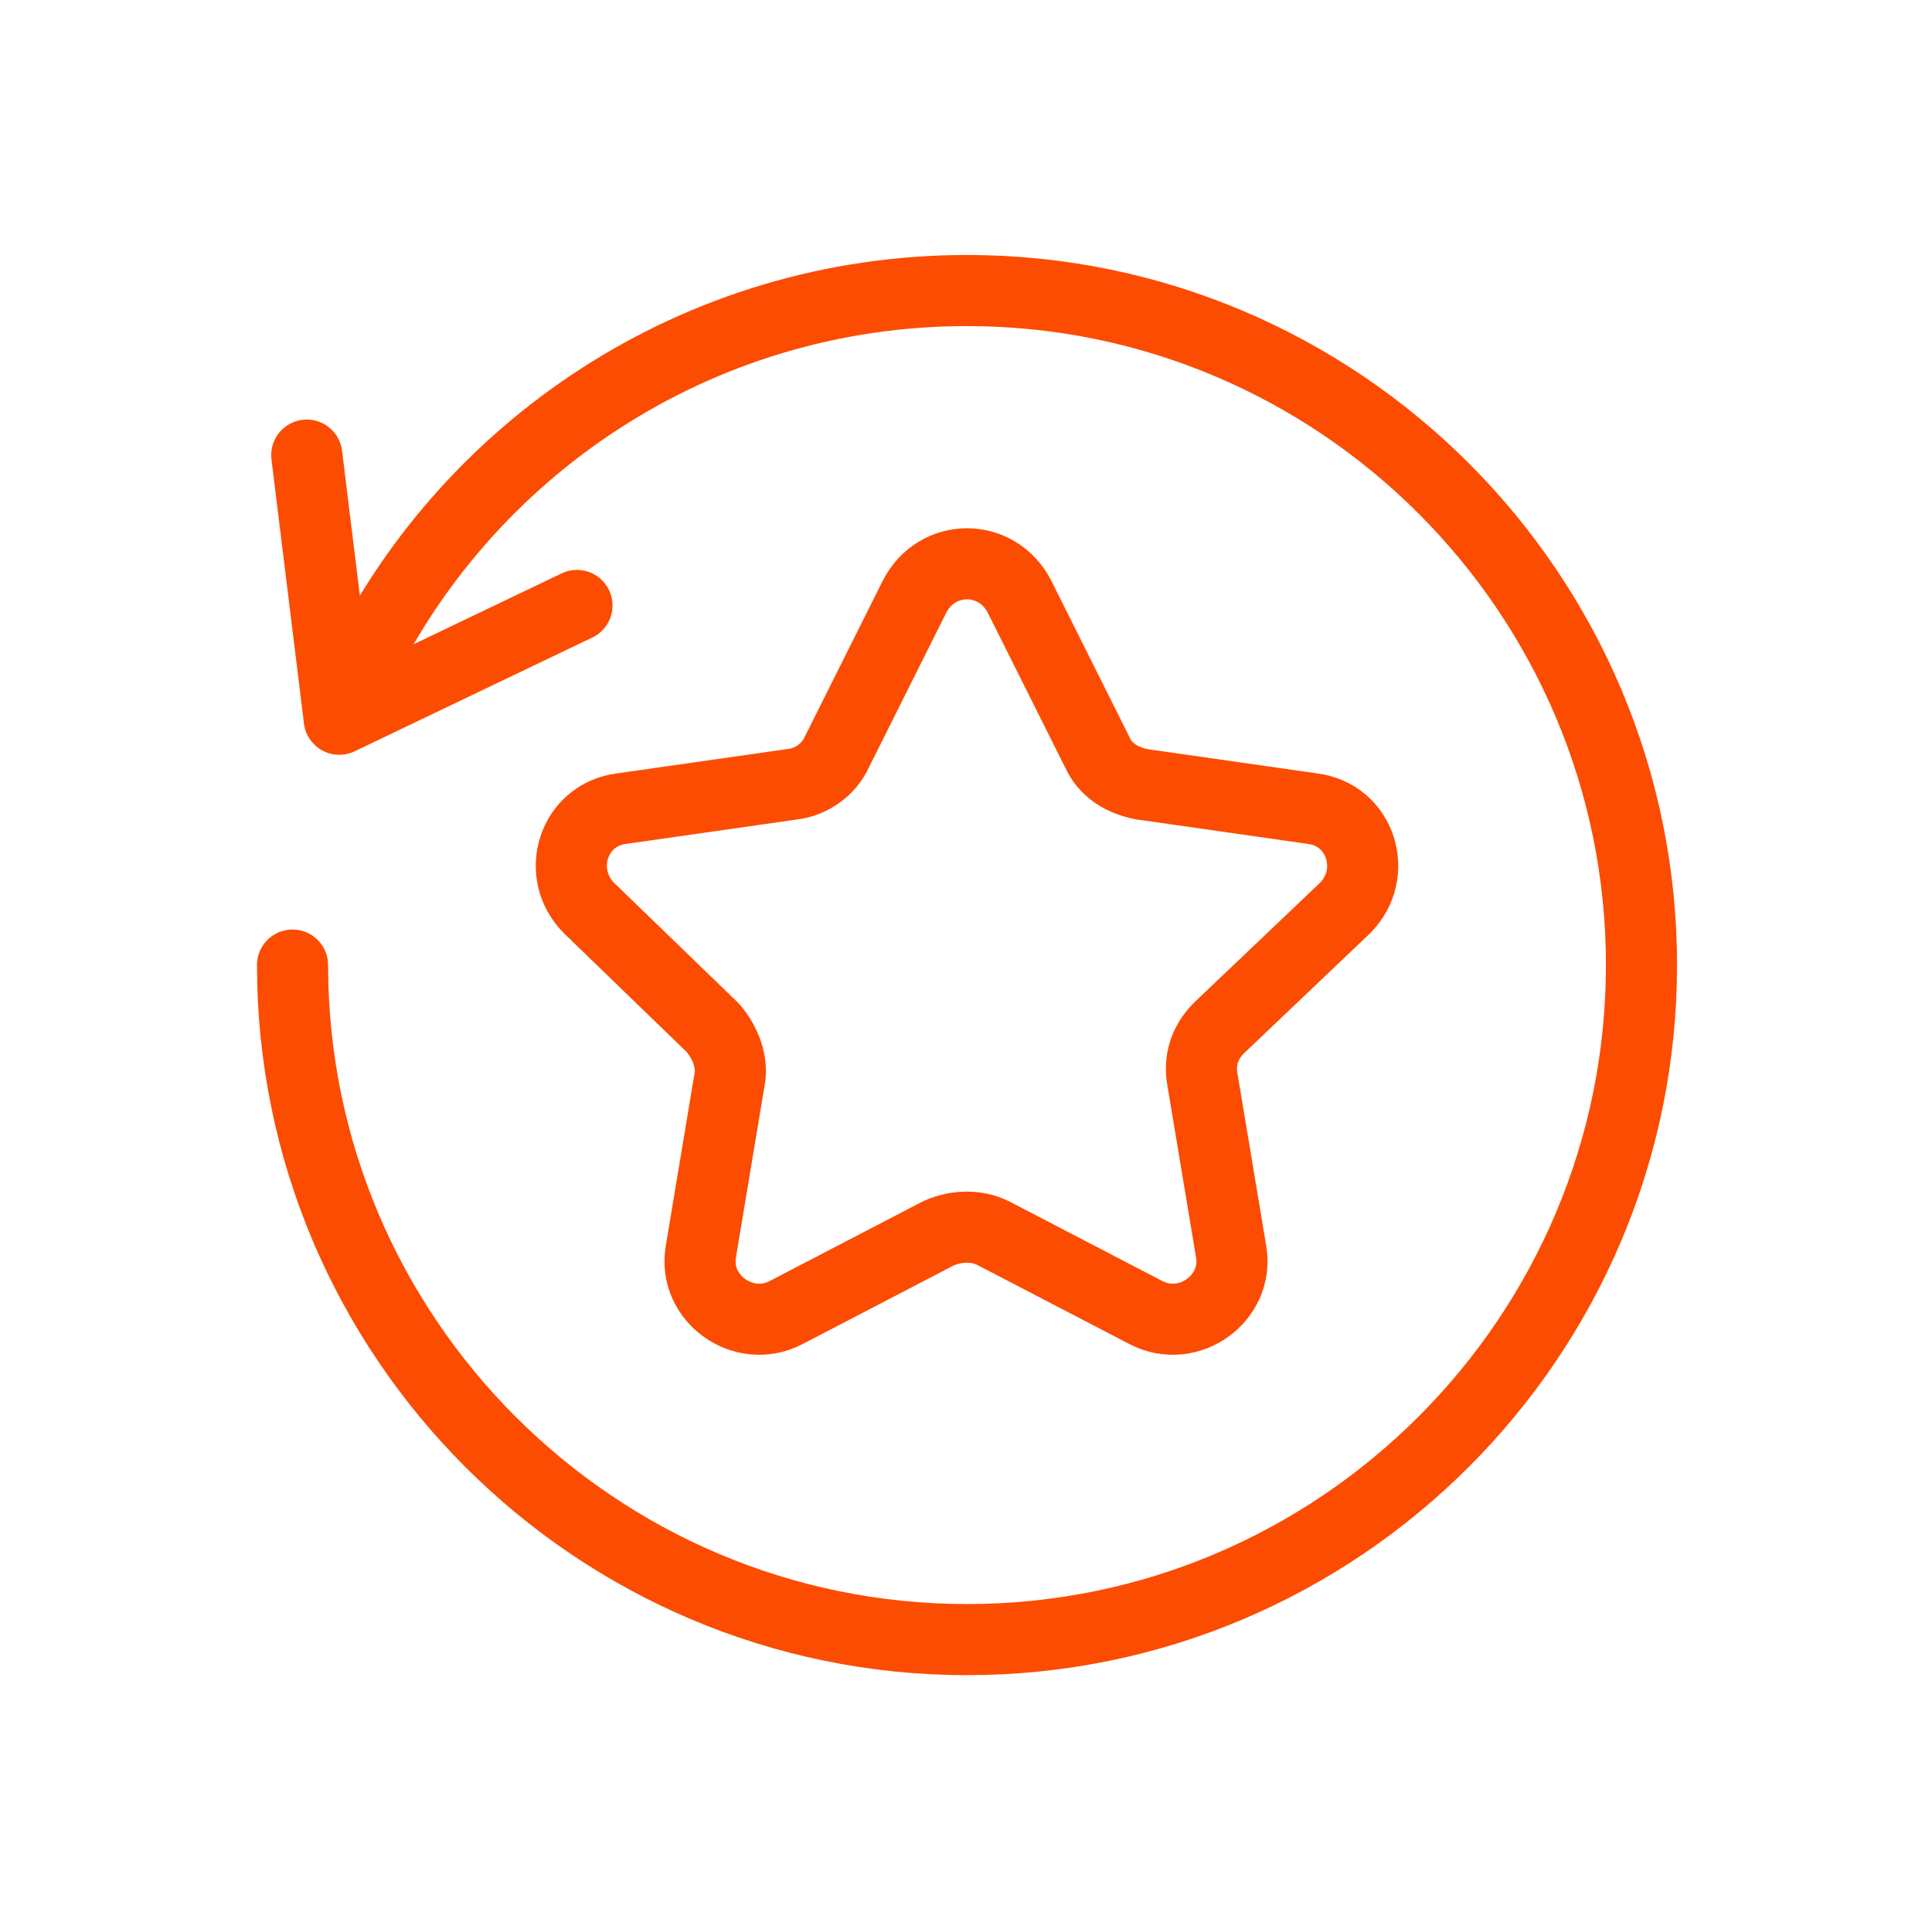
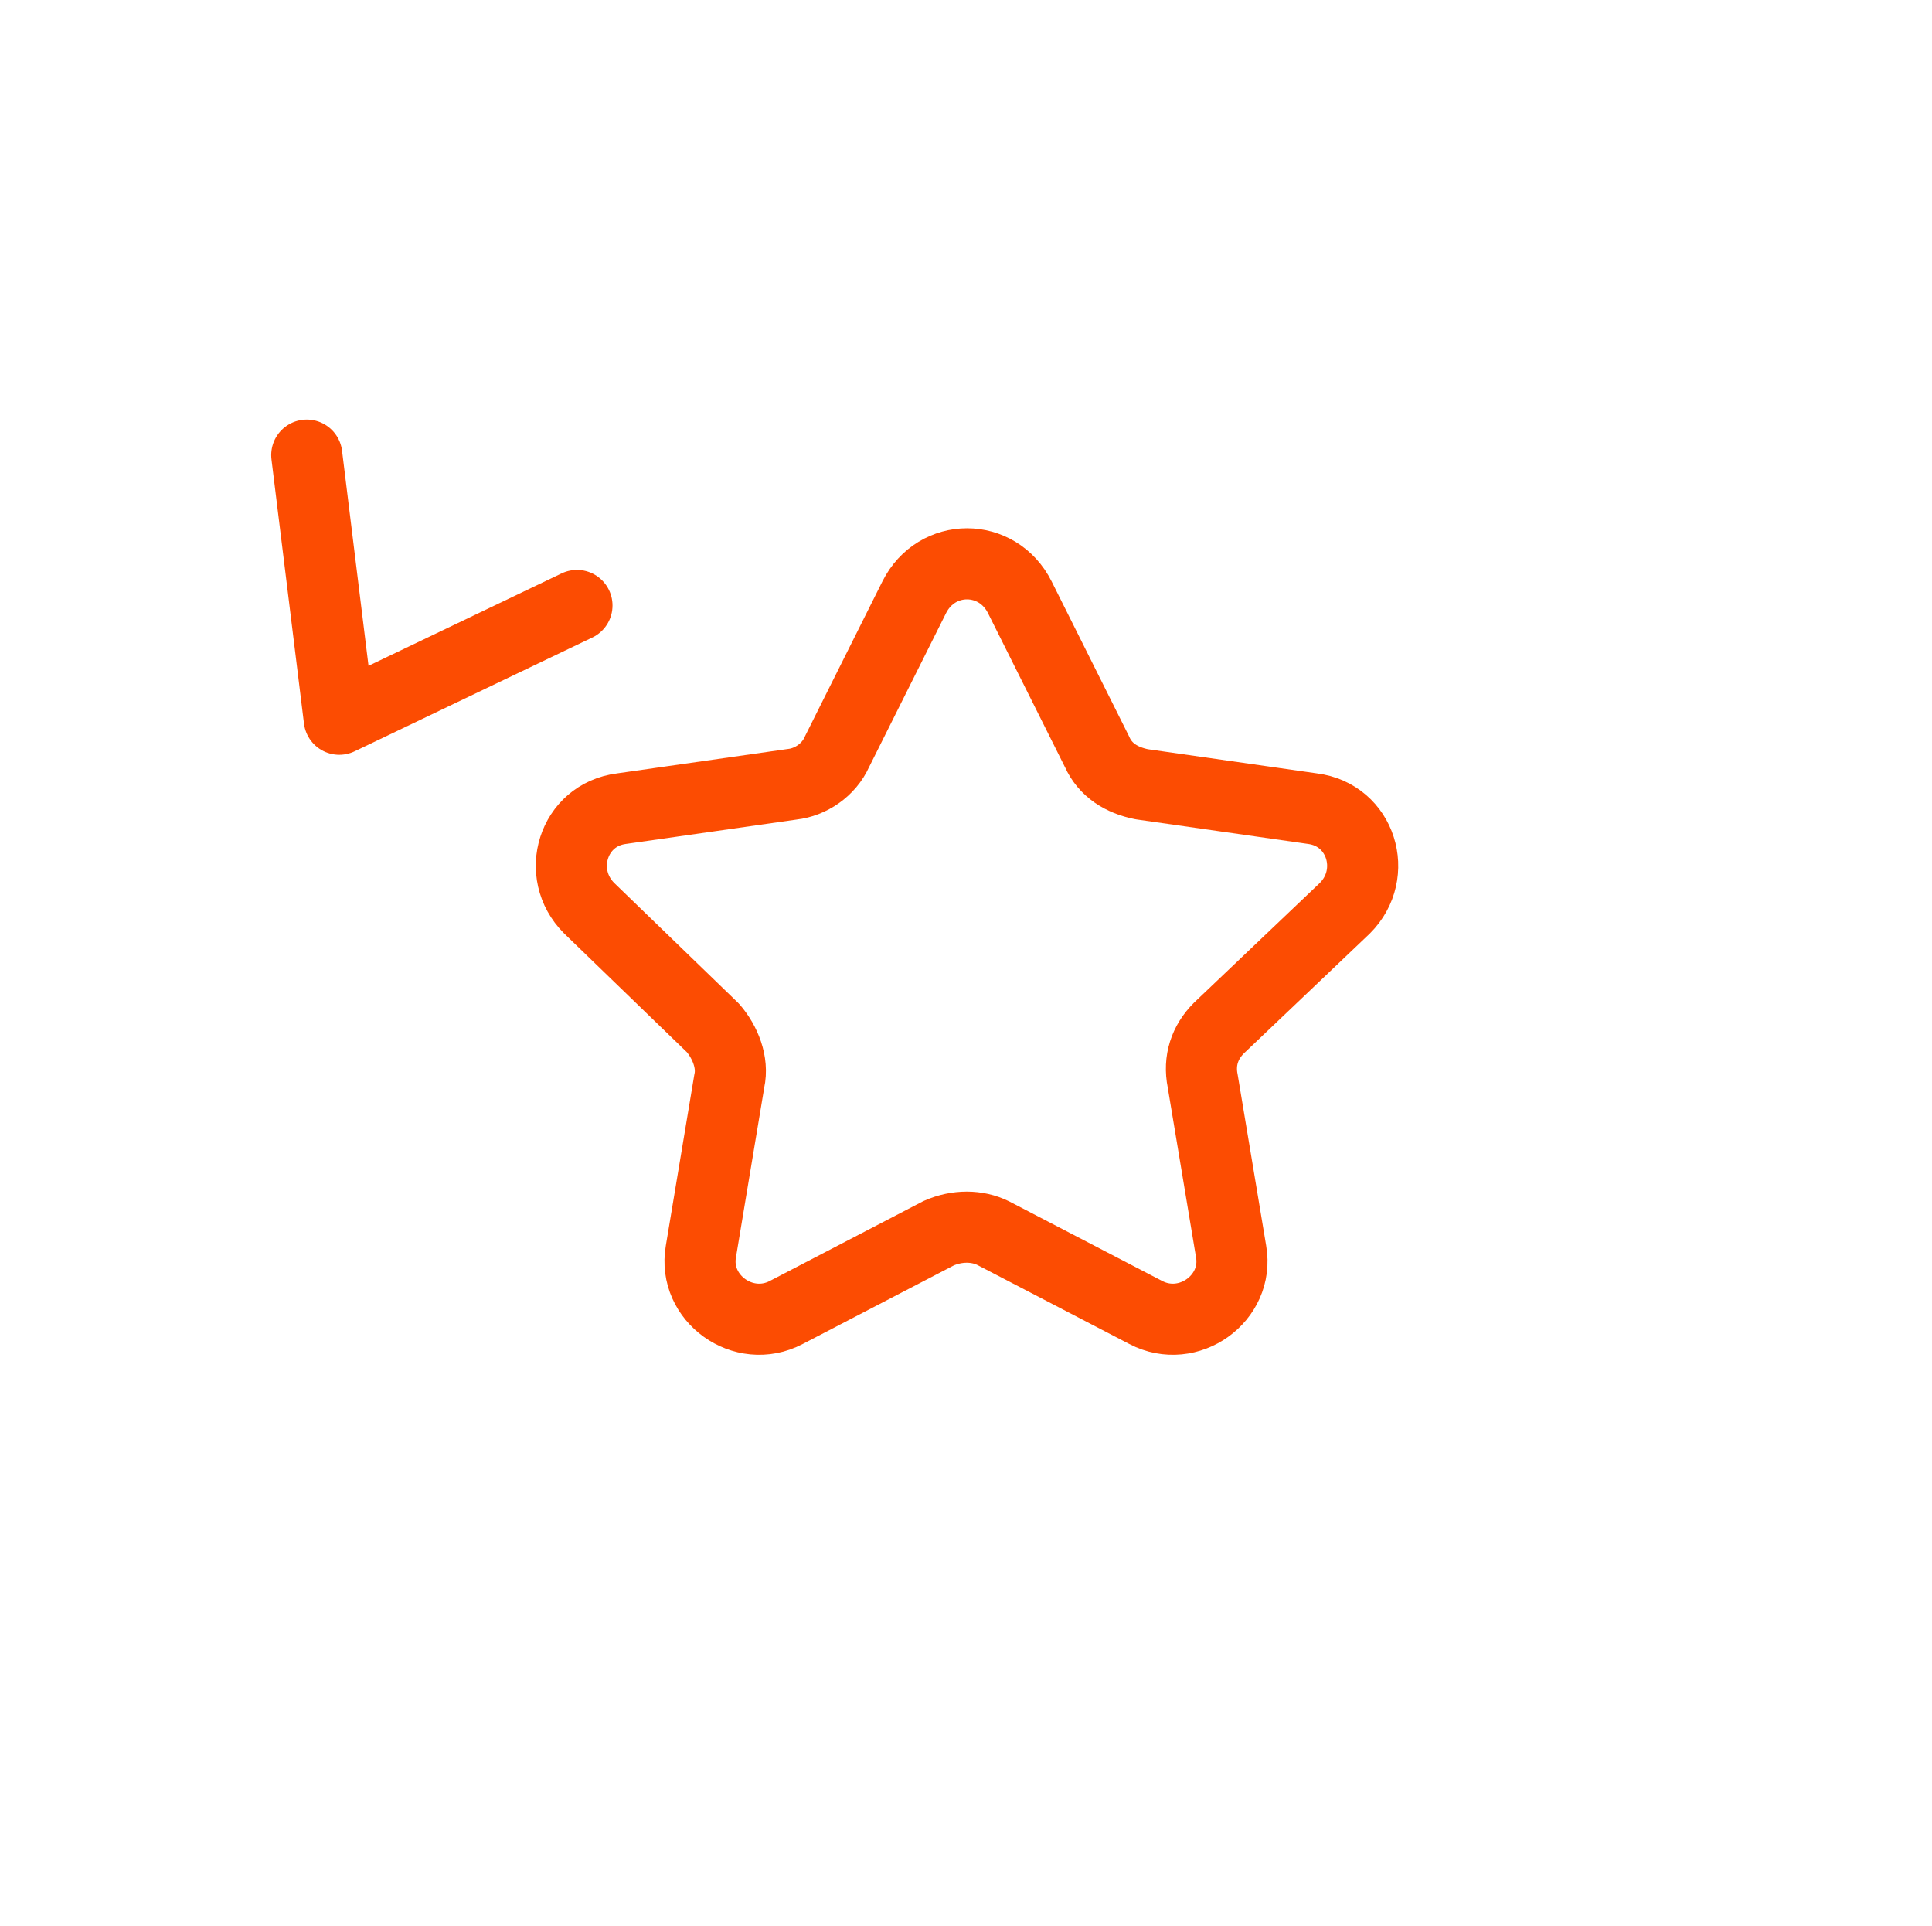
<svg xmlns="http://www.w3.org/2000/svg" version="1.1" id="Layer_2_00000050654096899664345990000008905035390894085024_" x="0px" y="0px" viewBox="0 0 95.1 94.8" style="enable-background:new 0 0 95.1 94.8;" xml:space="preserve">
  <style type="text/css"> .st0{fill:none;stroke:#FC4C02;stroke-width:3.5;stroke-linecap:round;stroke-linejoin:round;} </style>
  <g id="Layer_2-2_00000027588259360327434980000007254708853262222007_">
    <g id="Layer_1-2">
      <g id="Layer_2-2">
        <g id="Layer_1-2-2">
-           <path class="st0" d="M17.5,33.4c5.3-11.3,16.8-19.1,30.1-19.1c18.3,0,33.2,14.9,33.2,33.2S65.9,80.7,47.6,80.7 S14.4,65.8,14.4,47.5" />
          <path class="st0" d="M50.2,29.4l3.8,7.6c0.4,0.9,1.2,1.4,2.2,1.6l8.4,1.2c2.4,0.3,3.3,3.2,1.6,4.9L60,50.6 c-0.7,0.7-1,1.6-0.8,2.6l1.4,8.4c0.4,2.3-2.1,4.1-4.2,3l-7.5-3.9c-0.8-0.4-1.8-0.4-2.7,0l-7.5,3.9c-2.1,1.1-4.6-0.7-4.2-3 l1.4-8.4c0.2-0.9-0.2-1.9-0.8-2.6l-6.1-5.9c-1.7-1.7-0.8-4.6,1.6-4.9l8.4-1.2c0.9-0.1,1.8-0.7,2.2-1.6l3.8-7.6 C46.1,27.2,49.1,27.2,50.2,29.4L50.2,29.4L50.2,29.4z" />
          <polyline class="st0" points="15.1,22.4 16.7,35.4 28.4,29.8 " />
        </g>
      </g>
    </g>
  </g>
</svg>